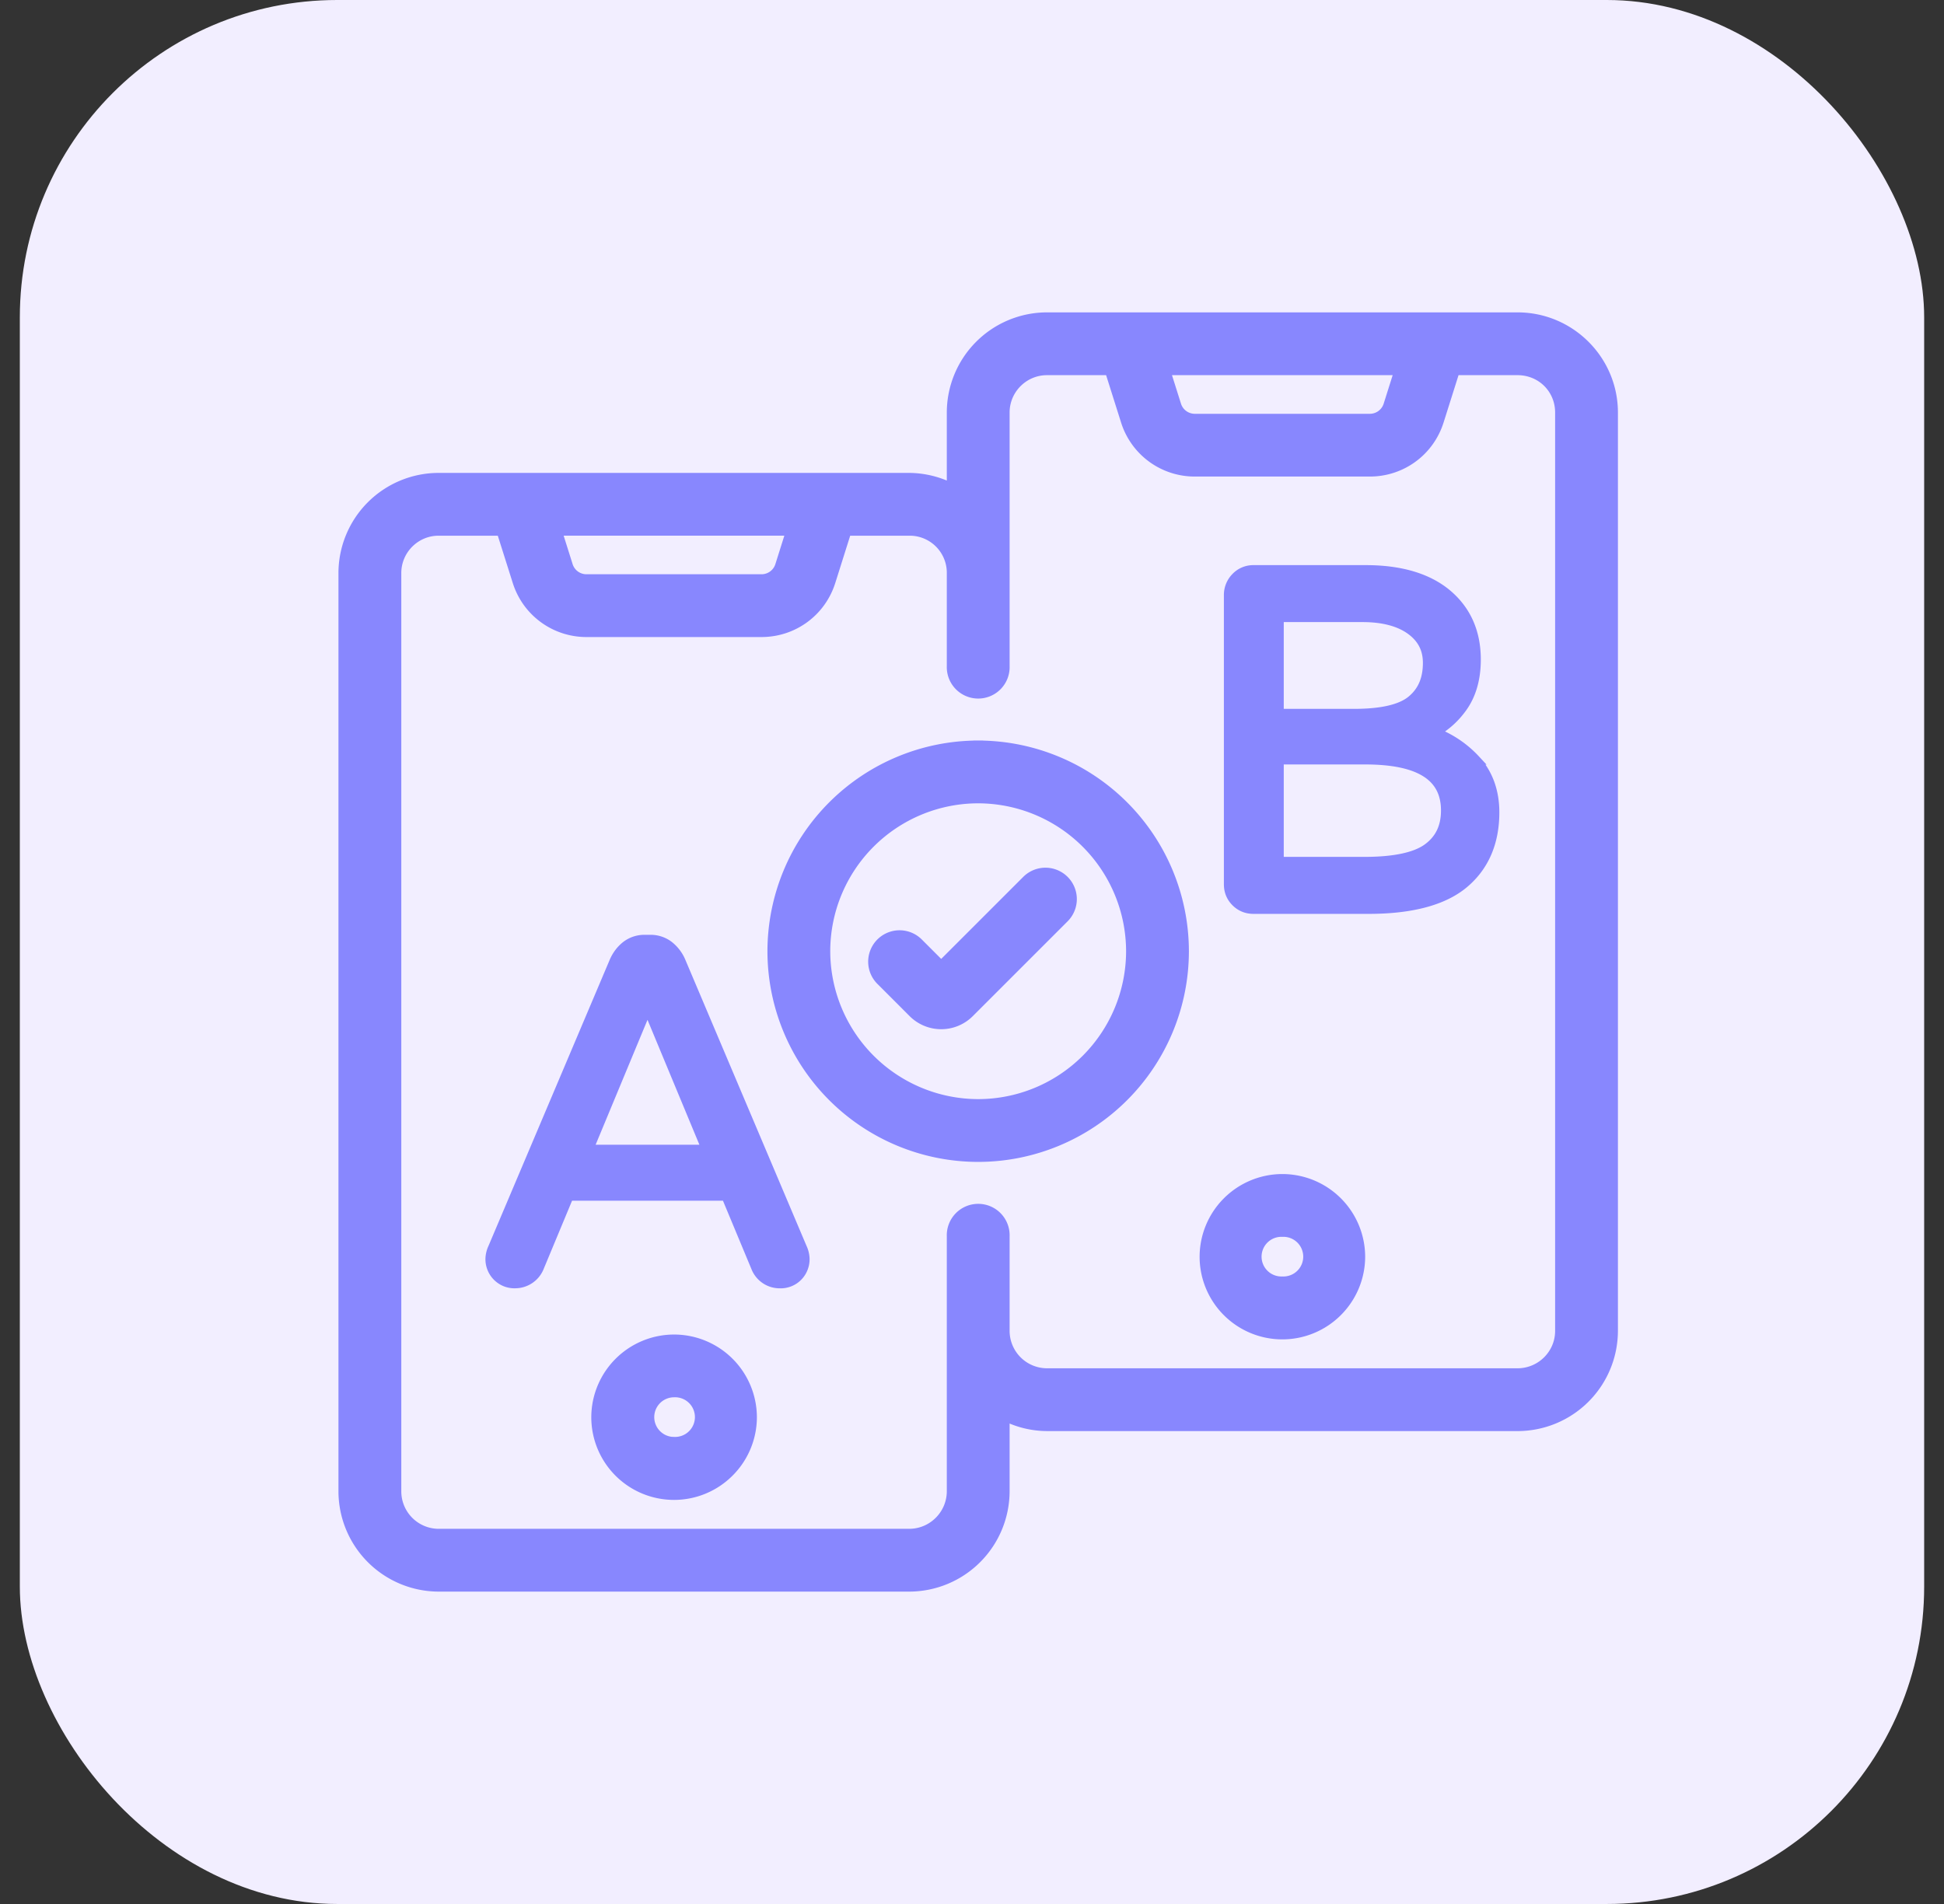
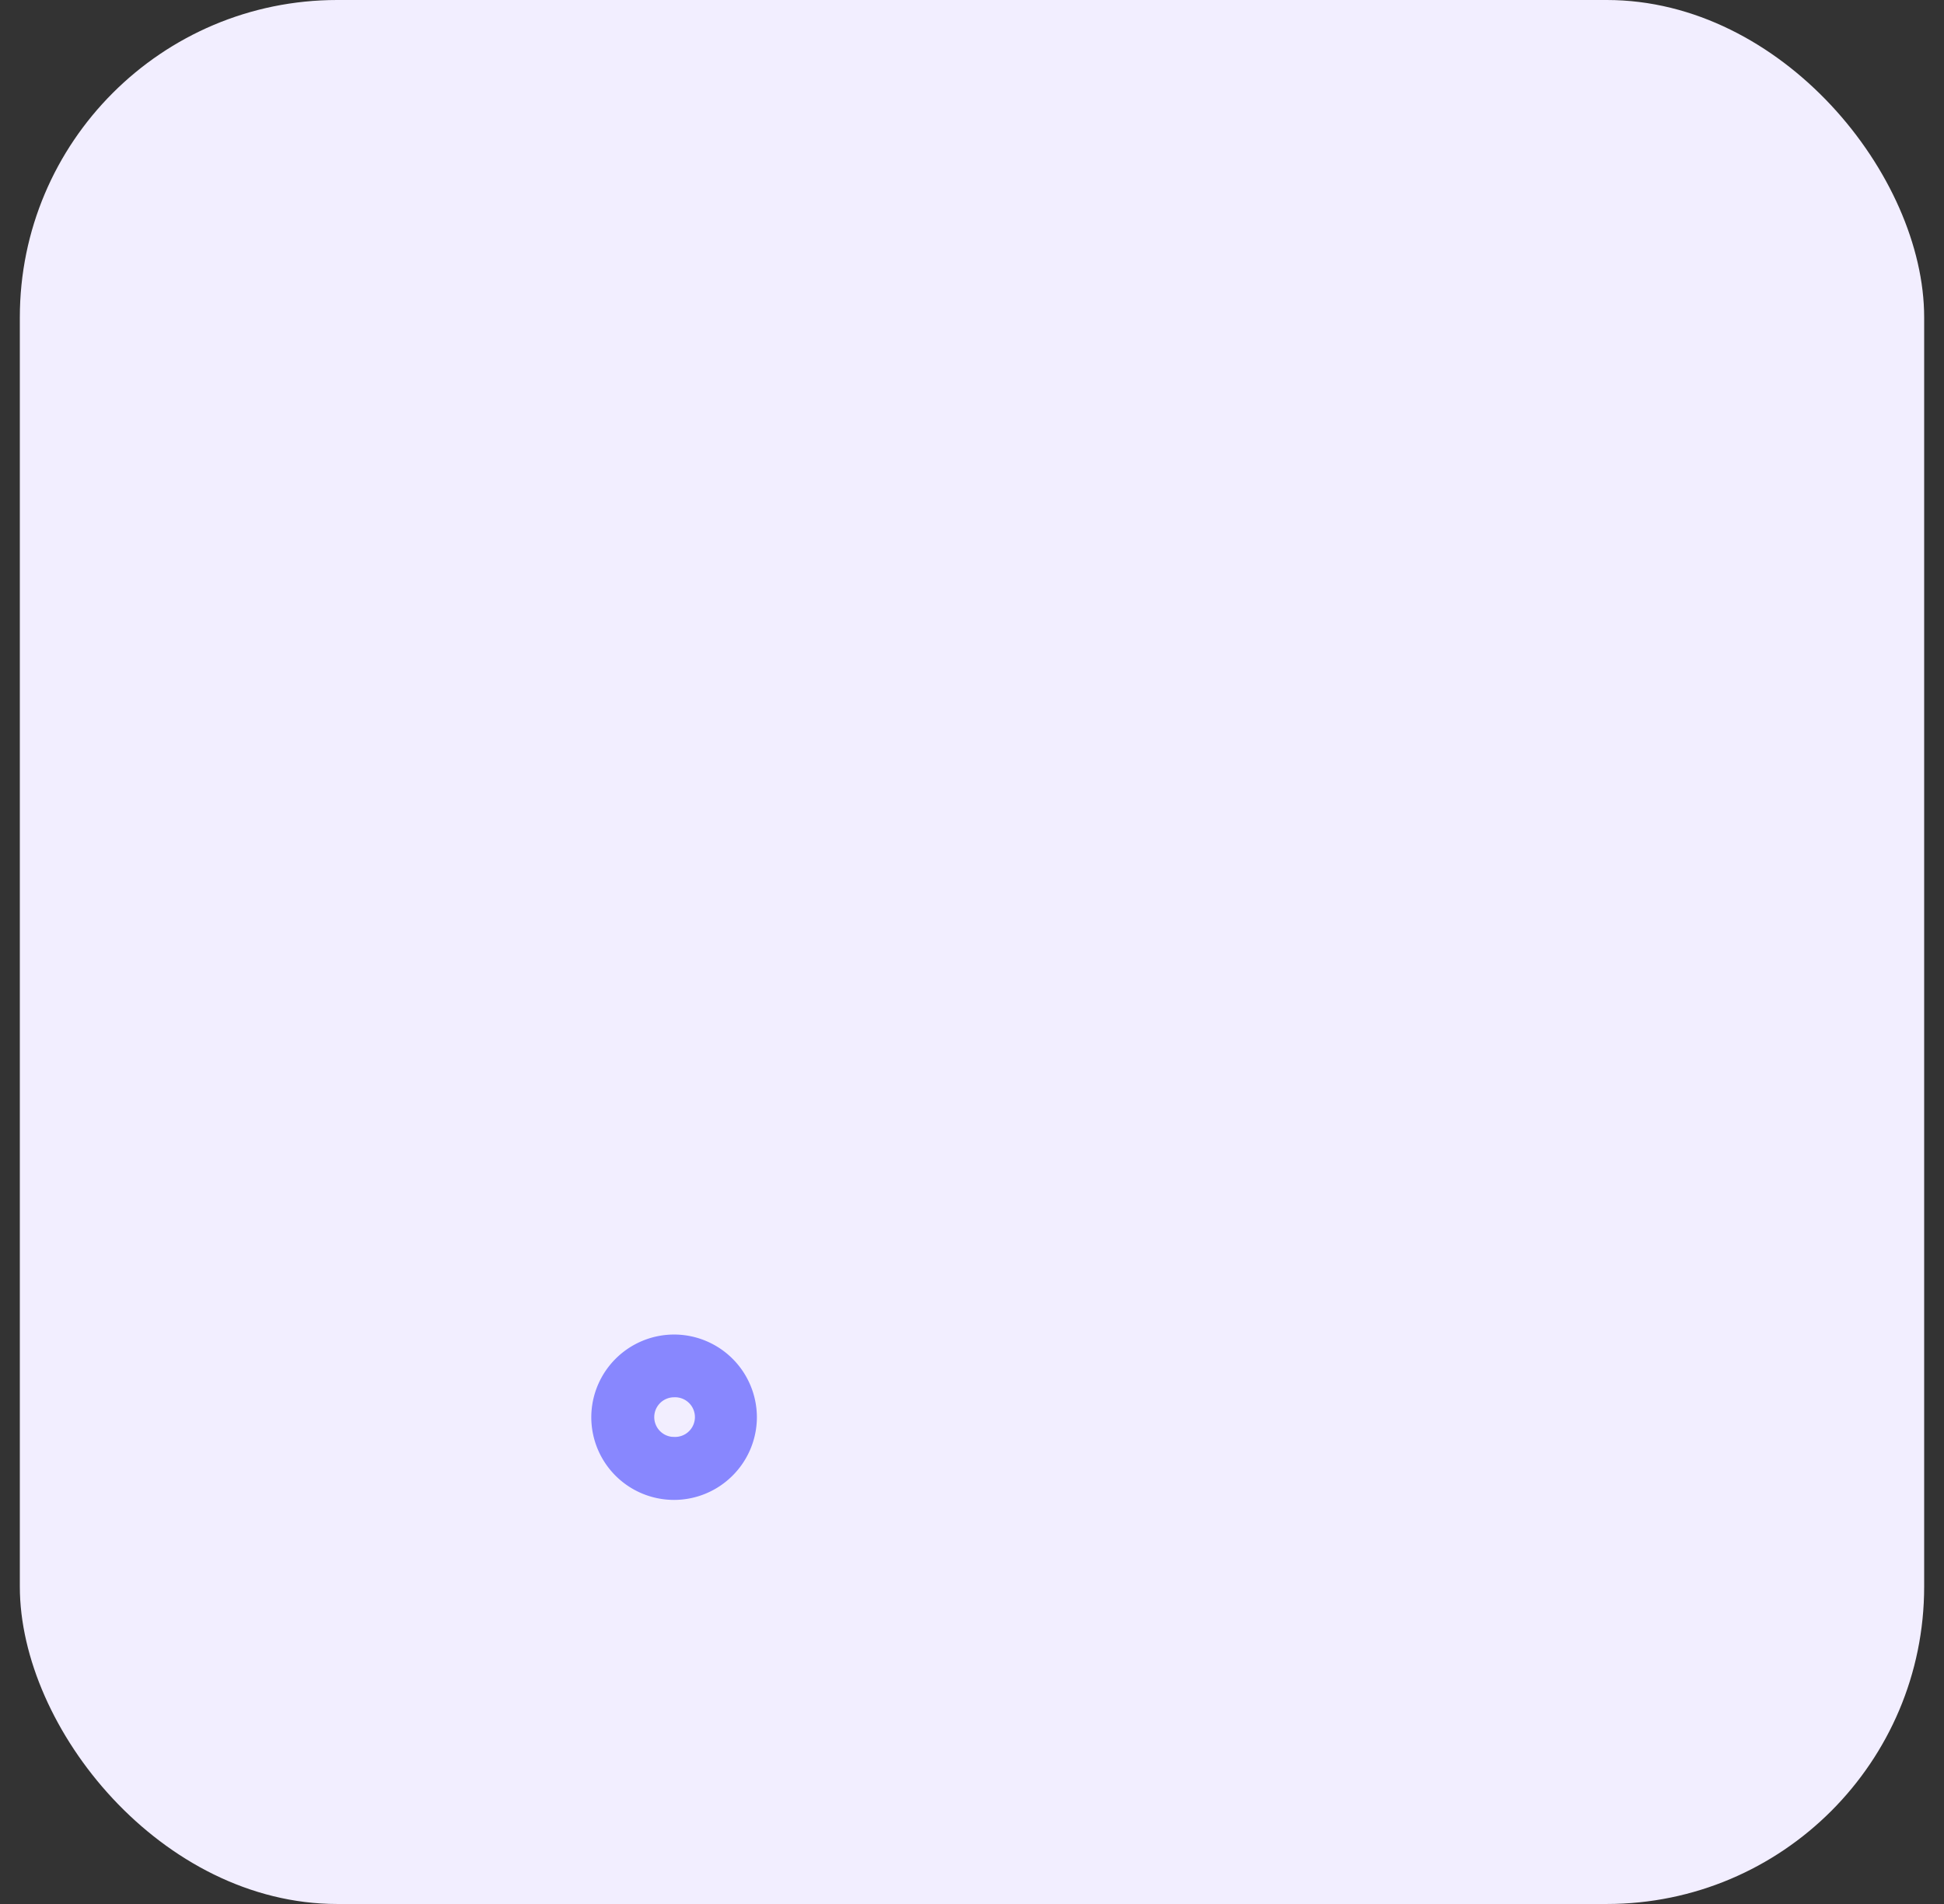
<svg xmlns="http://www.w3.org/2000/svg" width="49" height="48" fill="none">
  <rect width="100%" height="100%" fill="#333333" stroke="none" />
  <rect width="48" height="48" x=".5" fill="#F2EEFF" rx="8" />
  <path fill="#8887FE" stroke="#8887FE" stroke-width=".25" d="M16.991 33.769a1.964 1.964 0 0 0-1.962 1.962 1.96 1.96 0 0 0 3.347 1.382 1.96 1.96 0 0 0 .577-1.382 1.964 1.964 0 0 0-1.962-1.962zm0 2.582a.625.625 0 1 1 0-1.25.625.625 0 1 1 0 1.249z" />
-   <path fill="#8887FE" stroke="#8887FE" stroke-width=".25" d="M38.25 8H26.39a2.403 2.403 0 0 0-2.4 2.4v1.91c-.333-.17-.7-.26-1.074-.263h-11.86a2.403 2.403 0 0 0-2.4 2.4v23.146a2.407 2.407 0 0 0 2.4 2.407h11.86a2.41 2.41 0 0 0 2.407-2.407v-1.901c.33.17.695.259 1.067.261h11.86a2.406 2.406 0 0 0 2.406-2.4V10.4c0-1.323-1.08-2.4-2.406-2.4zm-2.976 1.333-.278.88a.49.49 0 0 1-.468.344h-4.412a.49.49 0 0 1-.468-.344l-.278-.88zM19.94 13.38l-.277.879a.49.49 0 0 1-.469.343h-4.412a.49.49 0 0 1-.468-.343l-.277-.879zm19.383 20.173c0 .588-.482 1.067-1.073 1.067H26.39a1.07 1.07 0 0 1-1.067-1.067v-2.386a.667.667 0 1 0-1.333 0v6.426c0 .592-.482 1.074-1.074 1.074h-11.86a1.07 1.07 0 0 1-1.066-1.074V14.447c0-.588.478-1.067 1.066-1.067h1.583l.405 1.28a1.82 1.82 0 0 0 1.738 1.275h4.412c.8 0 1.499-.512 1.74-1.274l.404-1.281h1.578a1.06 1.06 0 0 1 1.074 1.067v2.346a.667.667 0 1 0 1.333 0V10.4c0-.588.479-1.067 1.067-1.067h1.582l.405 1.282a1.82 1.82 0 0 0 1.739 1.274h4.412c.799 0 1.498-.512 1.739-1.274l.405-1.282h1.578c.602 0 1.073.469 1.073 1.067z" />
-   <path fill="#8887FE" stroke="#8887FE" stroke-width=".25" d="M32.324 29.723a1.964 1.964 0 0 0-1.962 1.962 1.96 1.96 0 0 0 3.346 1.382 1.96 1.96 0 0 0 .577-1.382 1.964 1.964 0 0 0-1.961-1.962zm0 2.582a.625.625 0 1 1 0-1.249.625.625 0 1 1 0 1.249zm-15.17-8.073a1 1 0 0 0-.294-.384.75.75 0 0 0-.479-.156h-.12a.75.75 0 0 0-.477.155q-.19.15-.296.387l-3.06 7.224a.7.7 0 0 0-.067.272.61.61 0 0 0 .38.58.6.6 0 0 0 .244.043.65.65 0 0 0 .593-.386l.758-1.822h3.97l.76 1.825a.64.64 0 0 0 .591.384.6.6 0 0 0 .582-.385.6.6 0 0 0 .042-.239.7.7 0 0 0-.067-.272zm.662 4.752h-2.99l1.495-3.6zm18.339-10.522q.416-.232.7-.628c.23-.321.345-.727.345-1.207 0-.687-.246-1.24-.731-1.648-.482-.403-1.168-.607-2.04-.607h-2.832a.6.6 0 0 0-.444.187.63.63 0 0 0-.179.448v7.284q0 .263.18.443.181.18.443.18H34.5c1.08 0 1.885-.216 2.394-.643.513-.43.773-1.033.773-1.792 0-.53-.163-.977-.484-1.328a2.7 2.7 0 0 0-1.03-.69zm.291 1.969c0 .416-.148.727-.453.953-.308.228-.846.343-1.6.343h-2.16v-2.58h2.172c1.373 0 2.041.42 2.041 1.284zm-4.213-2.436v-2.437h2.112c.515 0 .925.108 1.217.32.288.21.428.482.428.833 0 .41-.132.719-.403.944-.27.226-.758.34-1.446.34zm-7.577.799a5.193 5.193 0 0 0-5.187 5.186 5.19 5.19 0 0 0 5.186 5.187 5.19 5.19 0 0 0 5.187-5.187 5.193 5.193 0 0 0-5.186-5.186zm0 9.04a3.86 3.86 0 0 1-3.854-3.854 3.857 3.857 0 0 1 3.854-3.853 3.86 3.86 0 0 1 3.853 3.853 3.857 3.857 0 0 1-3.854 3.854z" />
-   <path fill="#8887FE" stroke="#8887FE" stroke-width=".25" d="m25.88 22.195-2.156 2.156-.578-.578a.666.666 0 1 0-.943.942l.814.814a1 1 0 0 0 1.414 0l2.391-2.391a.666.666 0 1 0-.942-.943z" />
</svg>